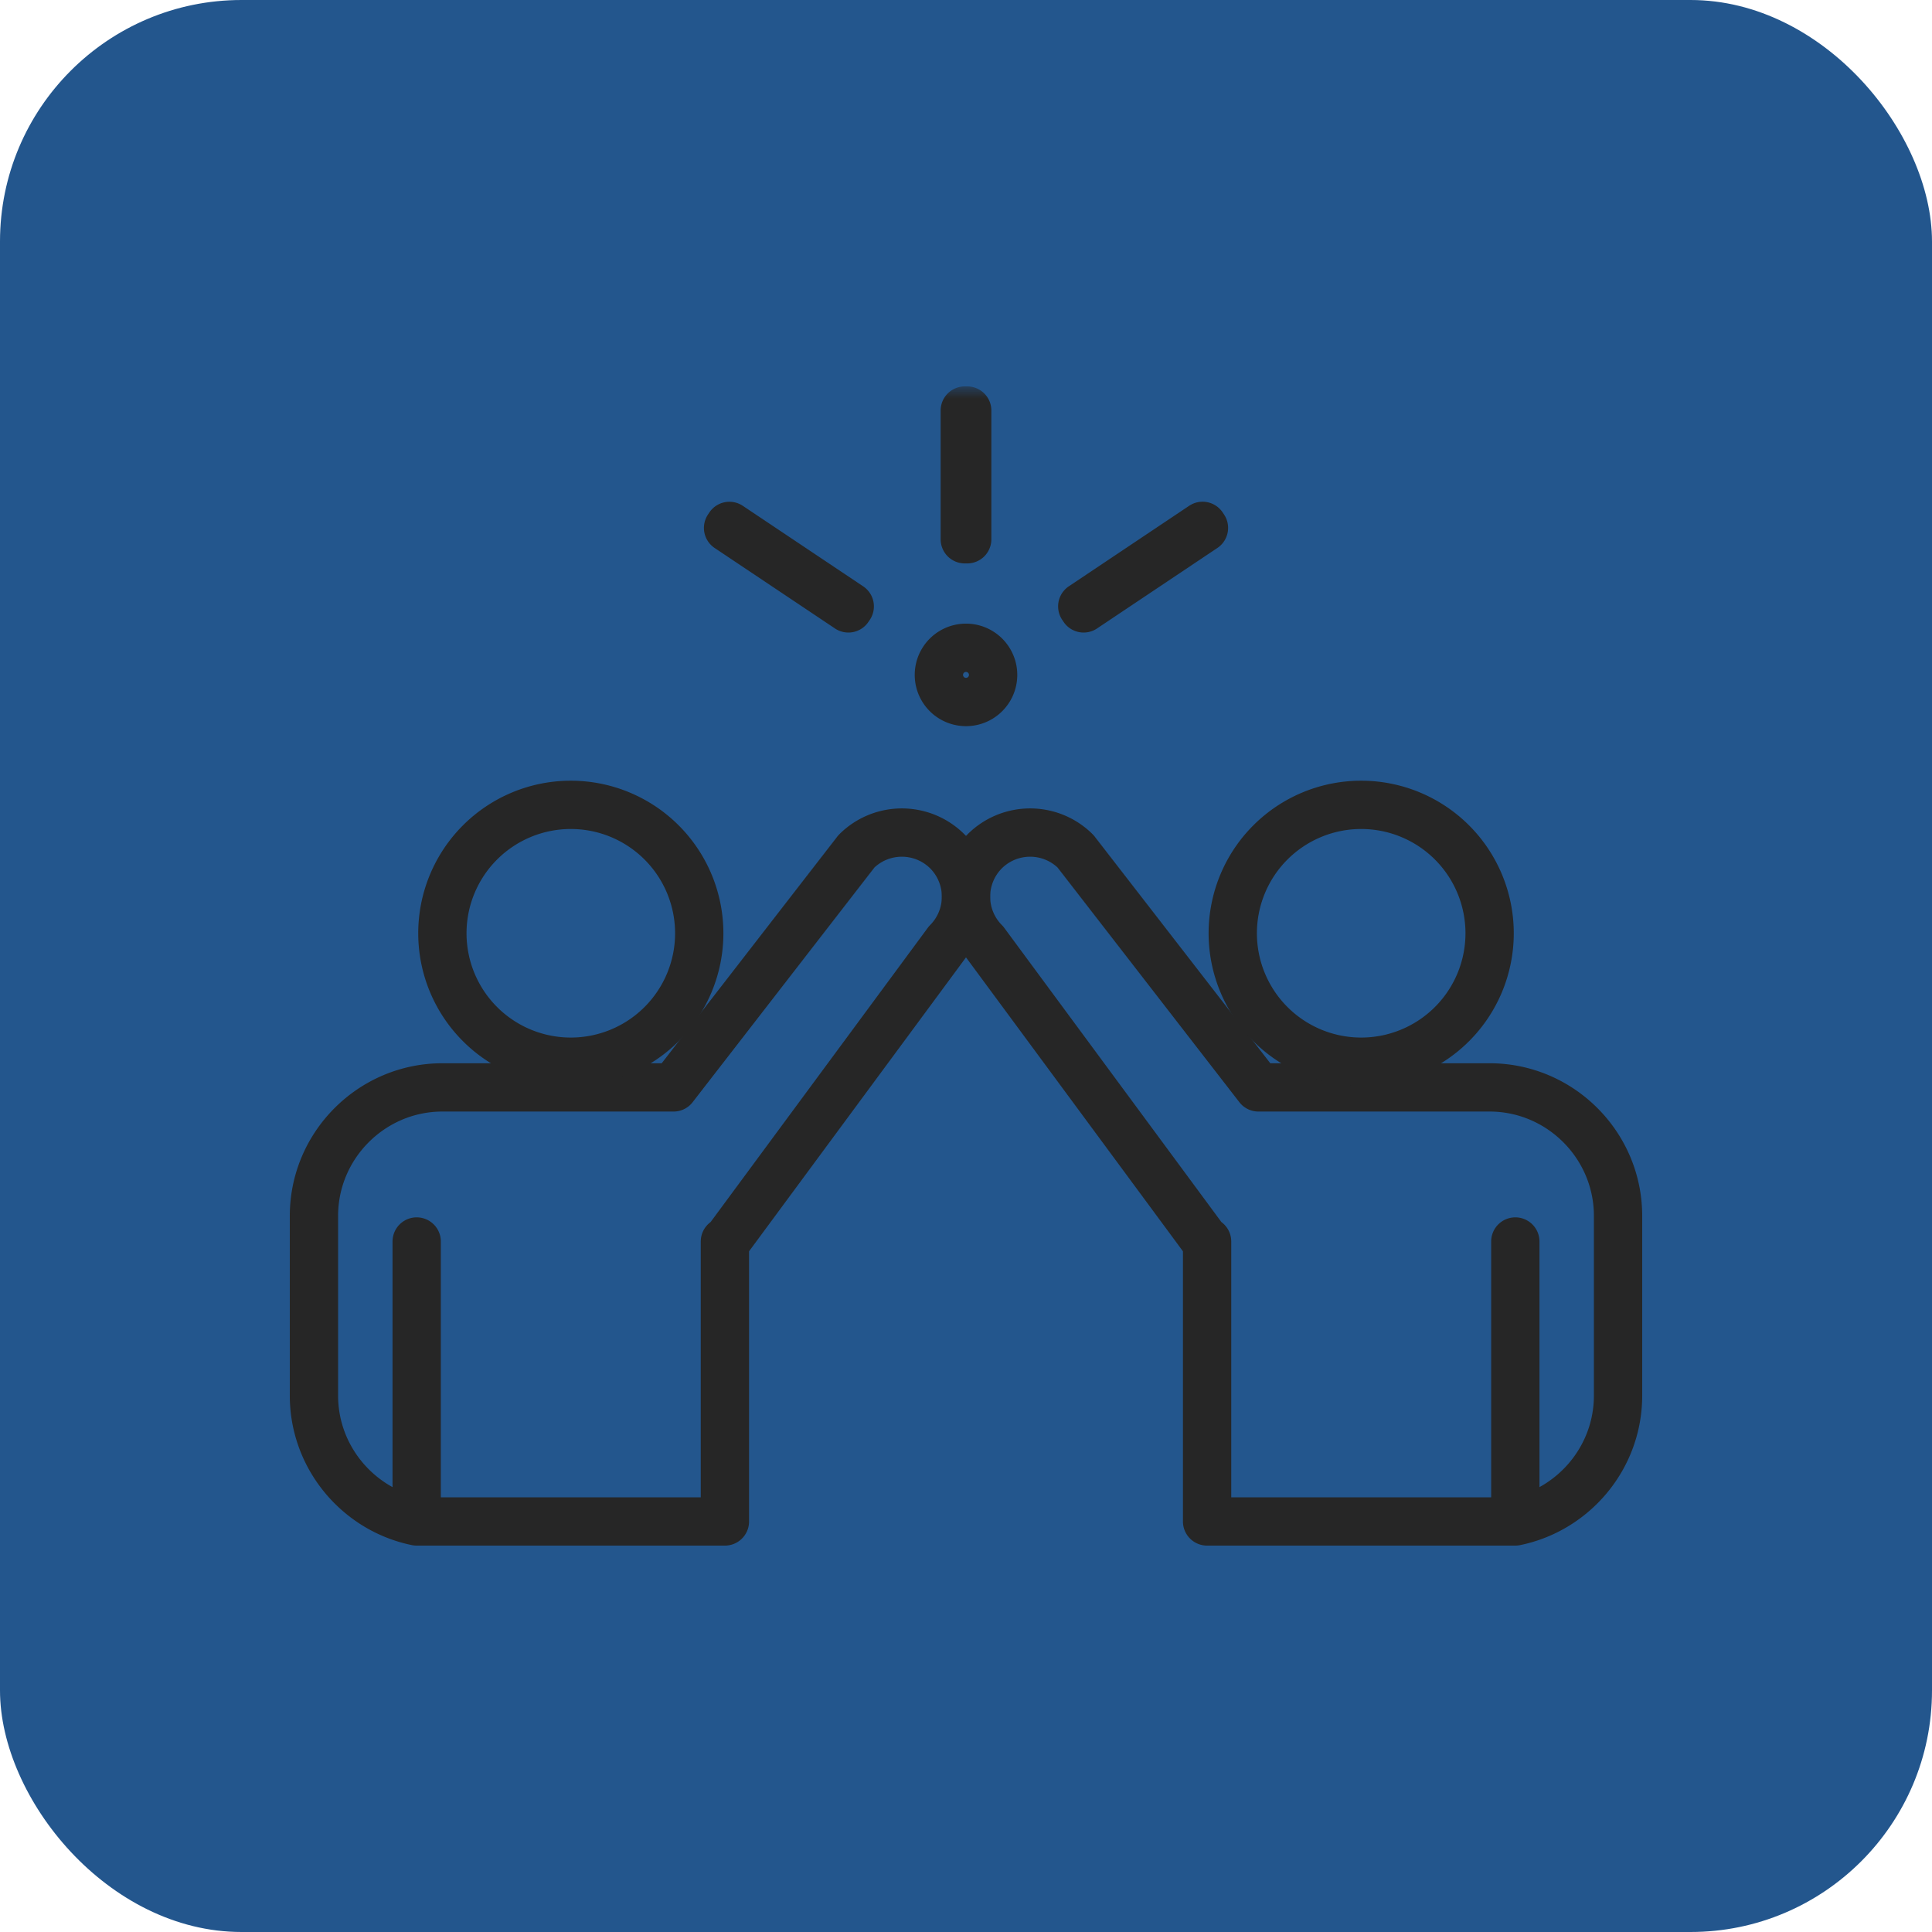
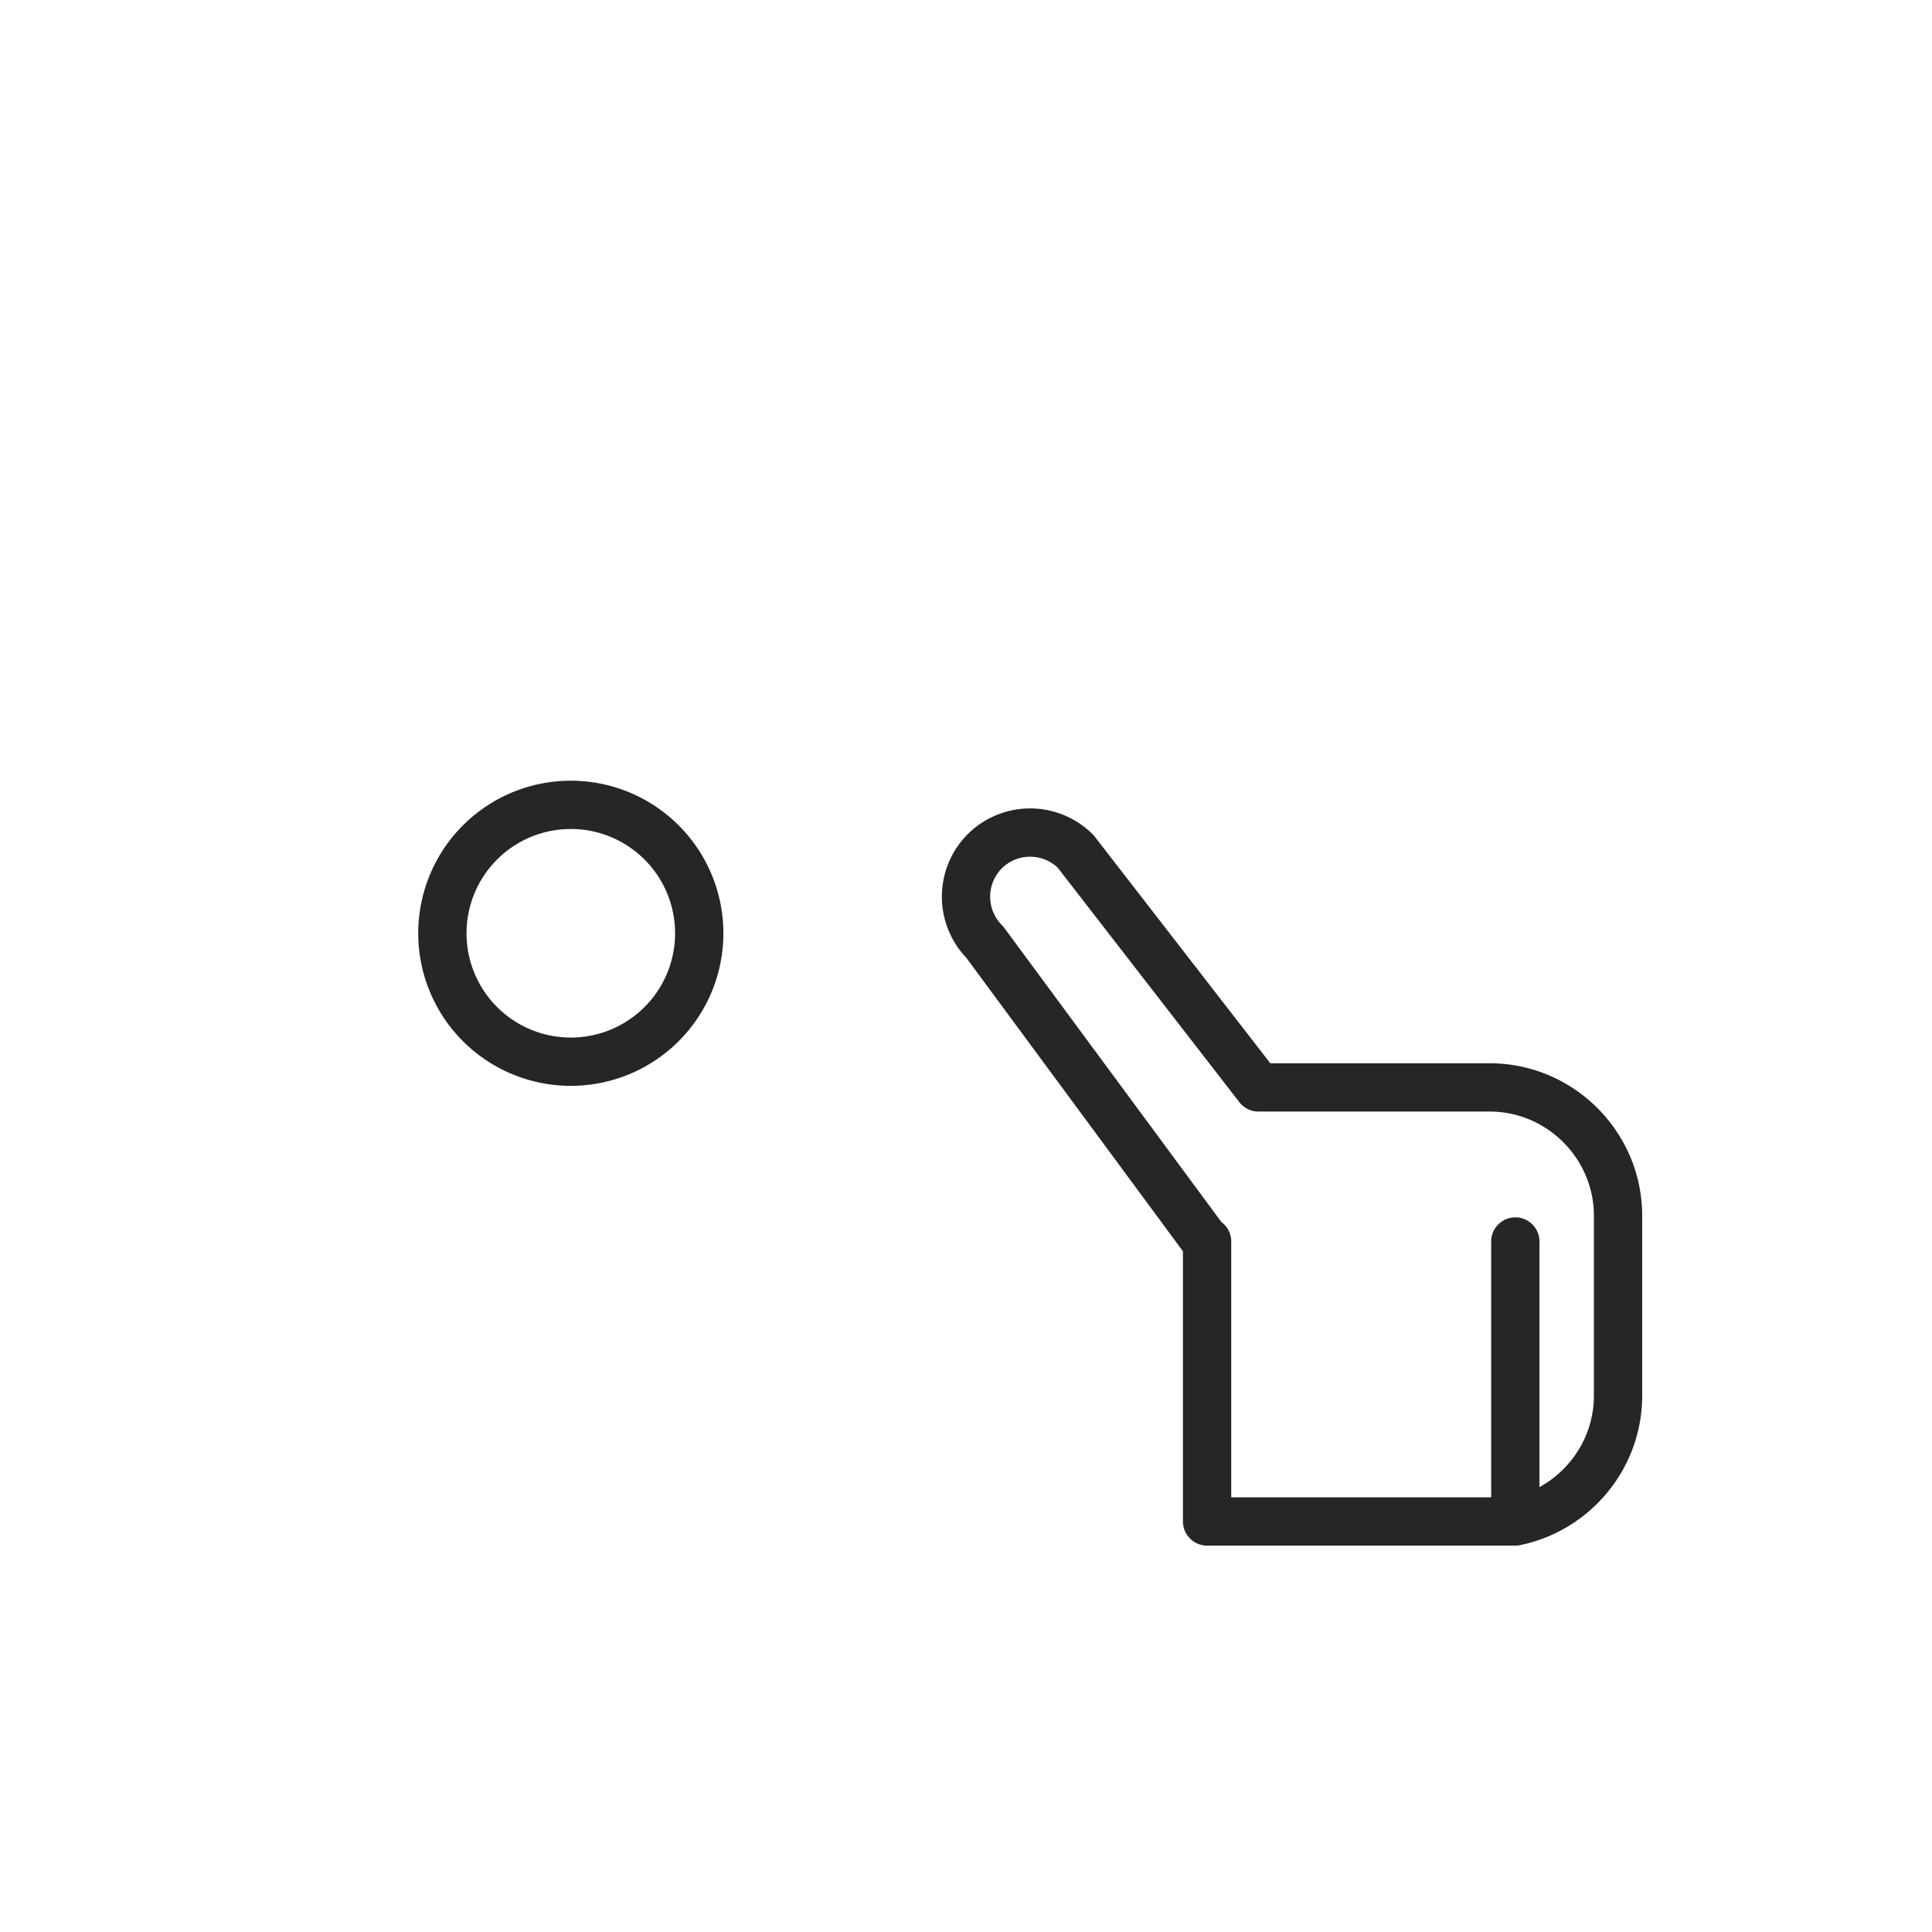
<svg xmlns="http://www.w3.org/2000/svg" xmlns:xlink="http://www.w3.org/1999/xlink" width="80" height="80" viewBox="0 0 80 80">
  <defs>
    <filter id="o2ceullrja">
      <feColorMatrix in="SourceGraphic" values="0 0 0 0 1 0 0 0 0 1 0 0 0 0 1 0 0 0 1 0" />
    </filter>
-     <path id="q16jxiks0b" d="M0 48h56V0H0z" />
  </defs>
  <g fill="none" fill-rule="evenodd">
-     <rect fill="#23568D" width="80" height="80" rx="10" />
    <g filter="url(#o2ceullrja)">
      <g transform="translate(12 16)">
-         <path d="M5.254 35.484v-.076V47h12.763V35.408v.076l9.207-12.474a2.667 2.667 0 0 0 0-3.76 2.667 2.667 0 0 0-3.76 0l-7.574 9.777H6.318C3.393 29.027 1 31.42 1 34.345v7.445c0 2.56 1.834 4.714 4.254 5.21V35.484z" stroke="#262626" stroke-width="2" stroke-linecap="round" stroke-linejoin="round" />
        <path d="M11.636 27.963a5.318 5.318 0 1 0 0-10.636 5.318 5.318 0 0 0 0 10.636zM50.746 47c2.42-.496 4.254-2.649 4.254-5.21v-7.445c0-2.925-2.393-5.318-5.318-5.318H40.11l-7.574-9.777a2.667 2.667 0 0 0-3.76 0 2.667 2.667 0 0 0 0 3.76l9.207 12.474v-.076V47h12.763V35.408 47z" stroke="#262626" stroke-width="2" stroke-linecap="round" stroke-linejoin="round" />
-         <path d="M44.364 27.963a5.318 5.318 0 1 1 0-10.636 5.318 5.318 0 0 1 0 10.636z" stroke="#262626" stroke-width="2" stroke-linecap="round" stroke-linejoin="round" />
        <mask id="23f72honrc" fill="#fff">
          <use xlink:href="#q16jxiks0b" />
        </mask>
-         <path stroke="#262626" stroke-width="2" stroke-linecap="round" stroke-linejoin="round" mask="url(#23f72honrc)" d="M27.95 6.33h.1V1h-.1zM23.13 9.192 18.148 5.86l.055-.083 4.983 3.333zM32.87 9.192l-.056-.083 4.983-3.334.056.084zM29.123 11.946a1.123 1.123 0 1 1-2.246 0 1.123 1.123 0 0 1 2.246 0z" />
      </g>
    </g>
  </g>
</svg>